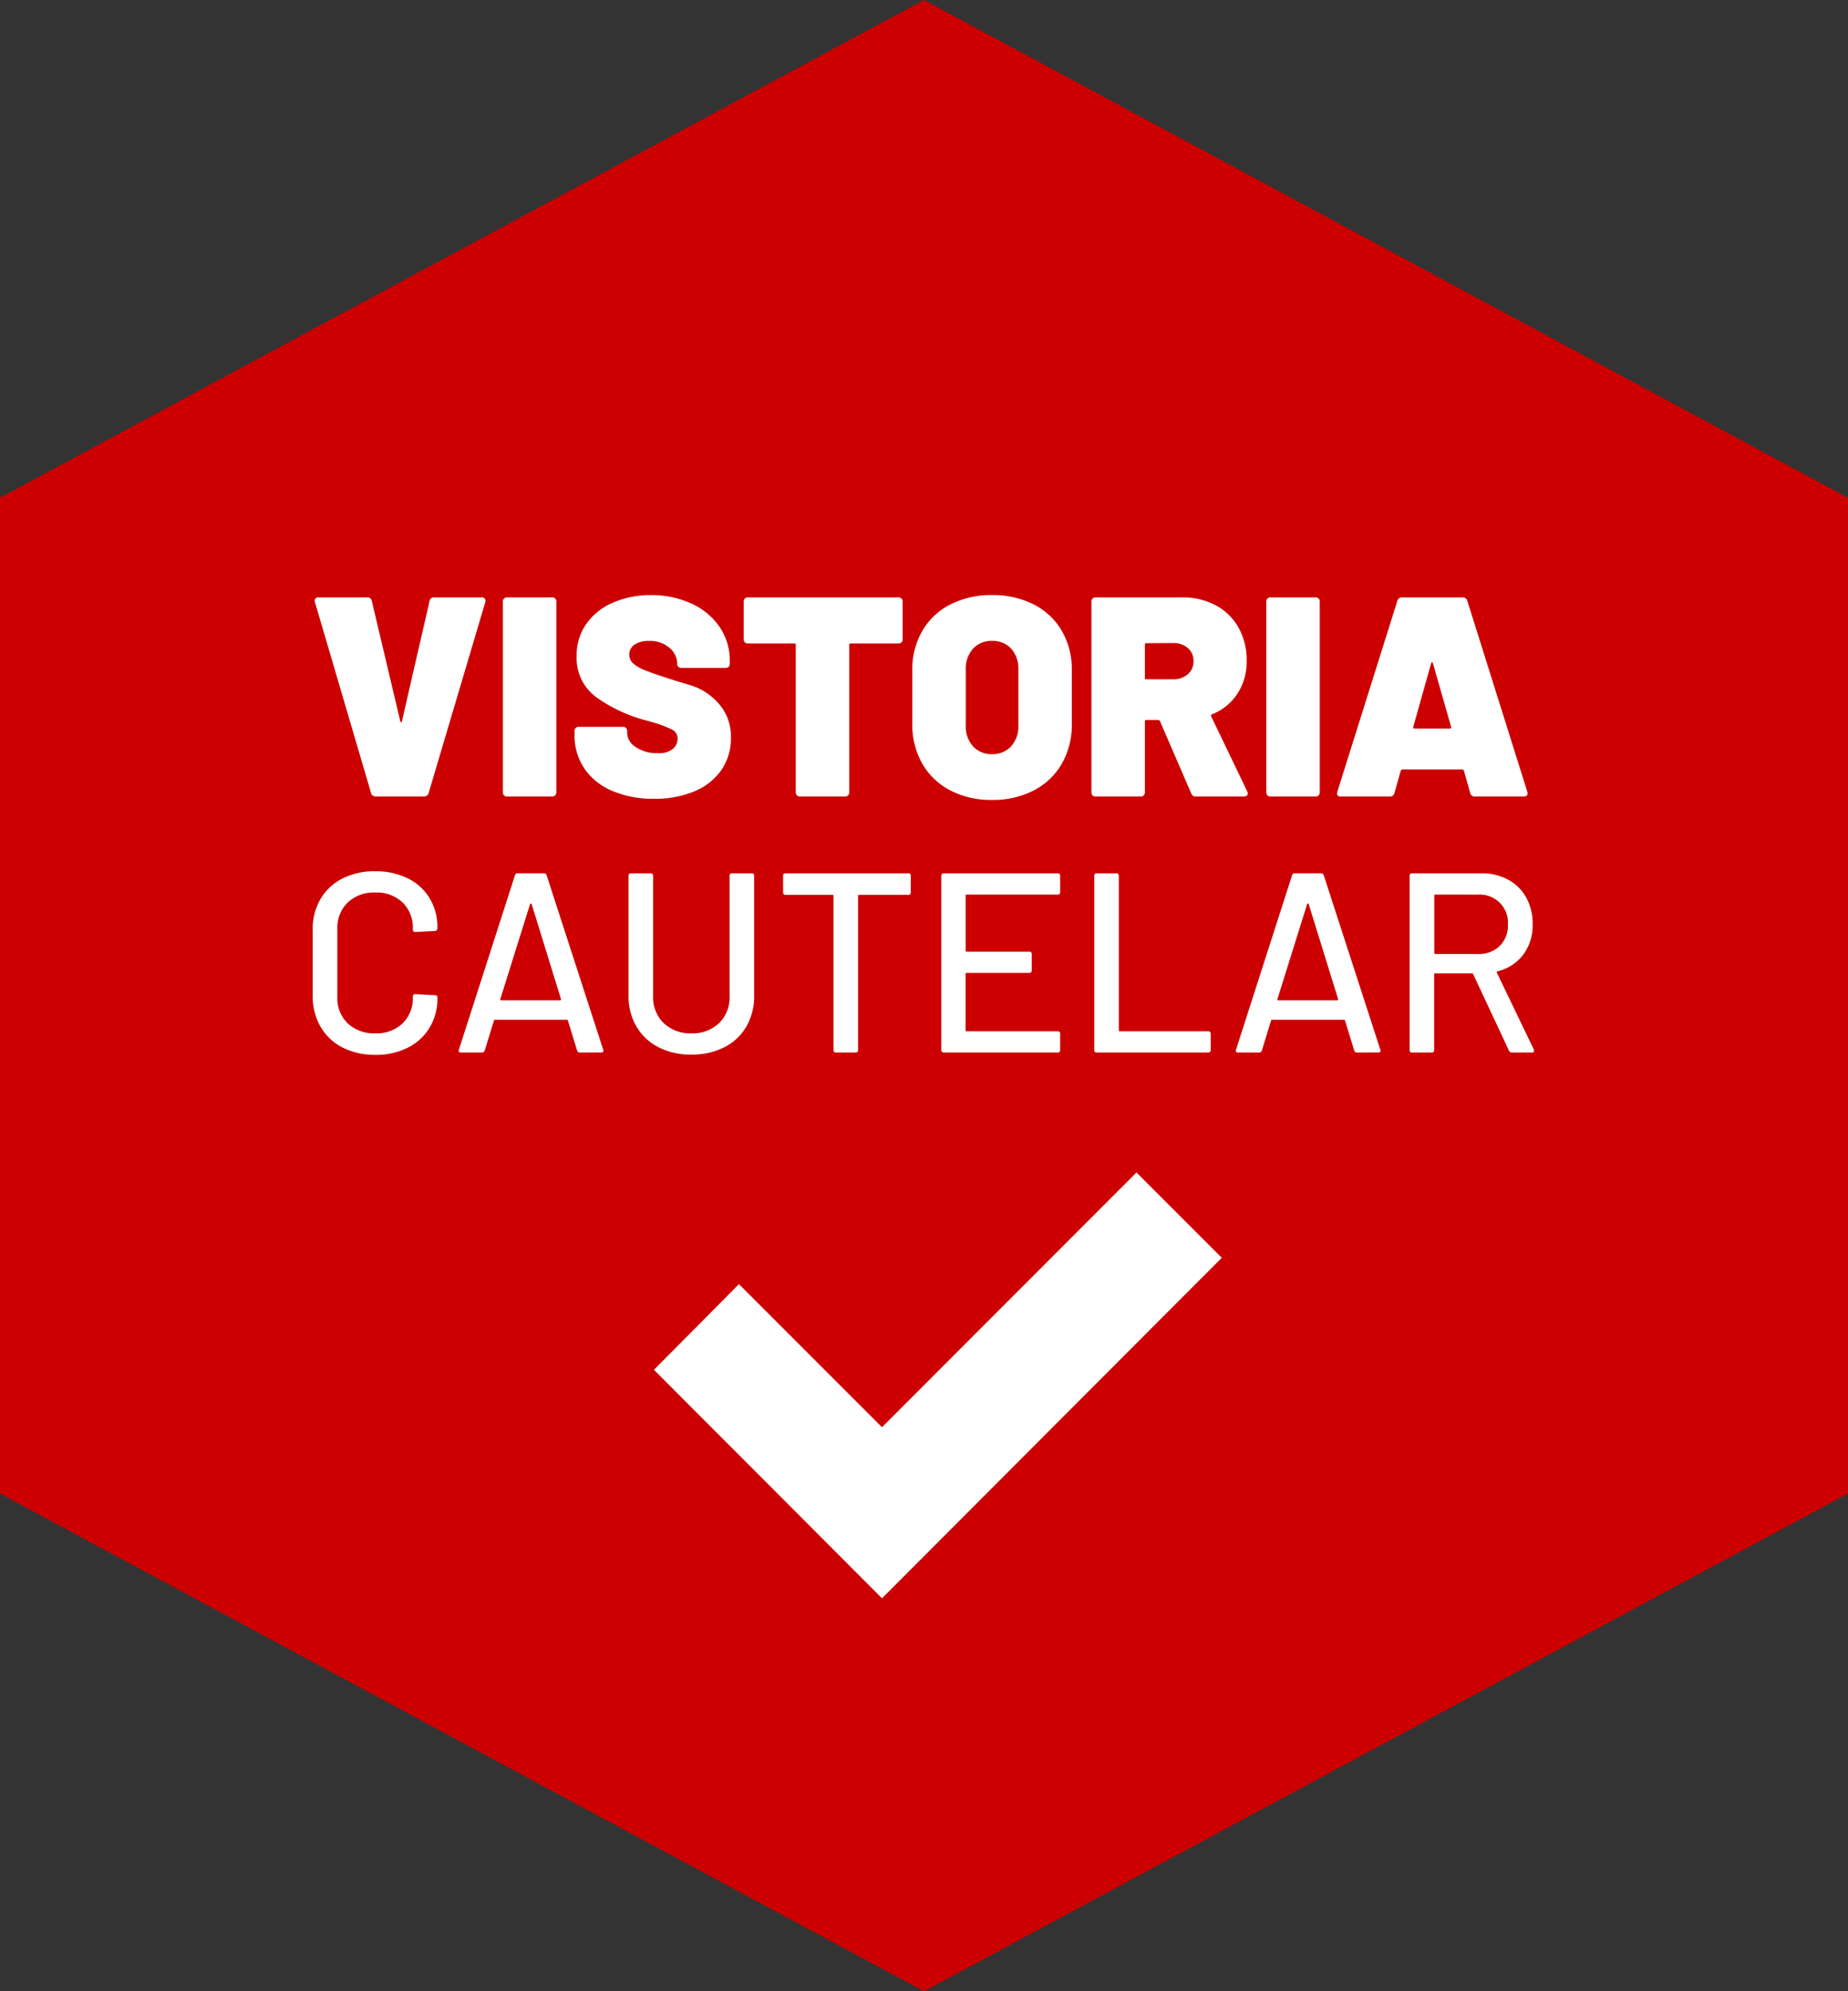
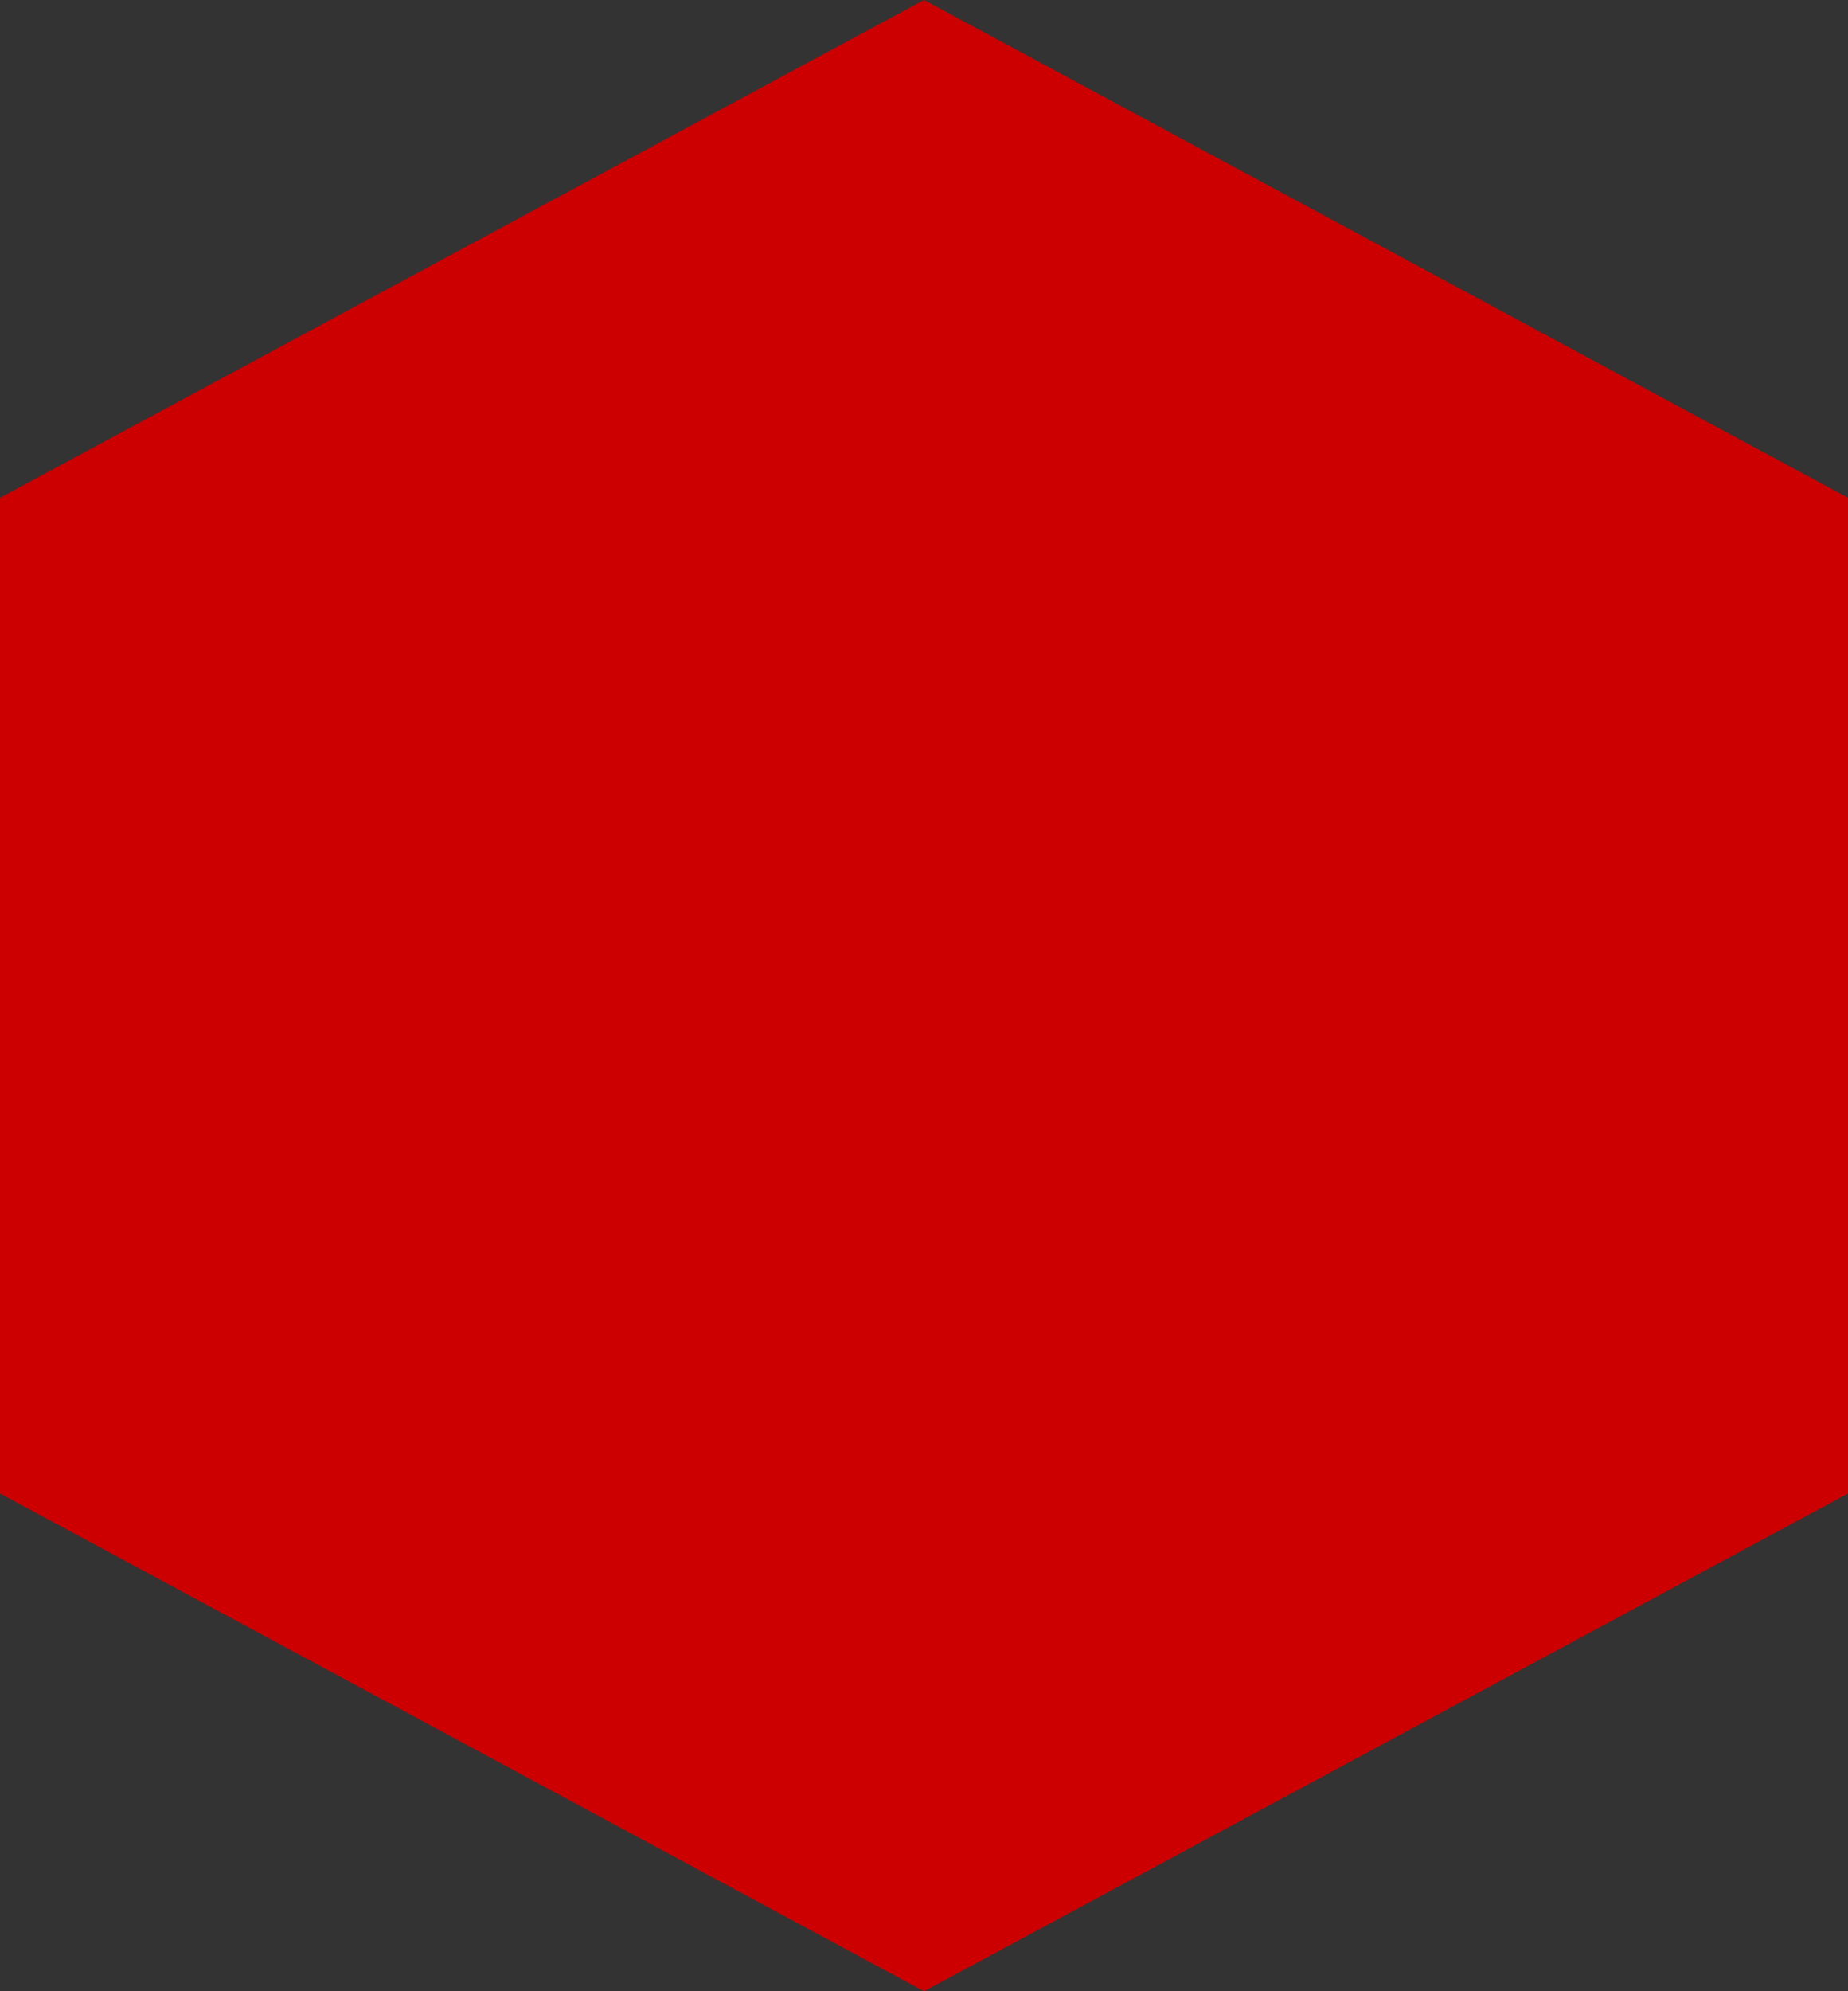
<svg xmlns="http://www.w3.org/2000/svg" width="64.998" height="70" viewBox="0 0 64.998 70">
  <rect x="0" y="0" width="64.998" height="70" fill="#333333" stroke="none" />
  <g transform="translate(-359.998 -351)">
    <path d="M17.5,65,0,32.5,17.5,0h35L70,32.5,52.5,65Z" transform="translate(424.997 351) rotate(90)" fill="#c00" />
-     <path d="M-19.18,0a.188.188,0,0,1-.11-.035.14.14,0,0,1-.06-.095l-1.97-6.7a.111.111,0,0,1-.01-.05q0-.12.14-.12h1.71a.15.15,0,0,1,.16.13l1,4.22q.01.04.03.04t.03-.04l.97-4.22A.15.15,0,0,1-17.13-7h1.67a.137.137,0,0,1,.115.045.141.141,0,0,1,.015.125l-1.99,6.7a.14.14,0,0,1-.06.095A.188.188,0,0,1-17.49,0Zm4.62,0a.149.149,0,0,1-.11-.04.149.149,0,0,1-.04-.11v-6.7a.149.149,0,0,1,.04-.11A.149.149,0,0,1-14.56-7h1.58a.149.149,0,0,1,.11.04.149.149,0,0,1,.04.11v6.7a.149.149,0,0,1-.04.11.149.149,0,0,1-.11.04ZM-9.4.08A3.649,3.649,0,0,1-10.87-.2a2.209,2.209,0,0,1-.975-.785,2.056,2.056,0,0,1-.345-1.18V-2.3a.149.149,0,0,1,.04-.11.149.149,0,0,1,.11-.04h1.55a.149.149,0,0,1,.11.04.149.149,0,0,1,.04.11v.06a.611.611,0,0,0,.3.5,1.3,1.3,0,0,0,.785.215.746.746,0,0,0,.53-.155.471.471,0,0,0,.16-.345.355.355,0,0,0-.2-.33,4.294,4.294,0,0,0-.73-.27l-.29-.08a5.345,5.345,0,0,1-1.66-.8,1.7,1.7,0,0,1-.67-1.45,1.894,1.894,0,0,1,.34-1.115,2.175,2.175,0,0,1,.935-.745A3.3,3.3,0,0,1-9.51-7.08a3.367,3.367,0,0,1,1.415.29,2.387,2.387,0,0,1,1,.82A2.082,2.082,0,0,1-6.73-4.76v.09a.149.149,0,0,1-.04.11.149.149,0,0,1-.11.04H-8.43a.149.149,0,0,1-.11-.04.149.149,0,0,1-.04-.11v-.01a.726.726,0,0,0-.27-.545,1.045,1.045,0,0,0-.73-.245.865.865,0,0,0-.5.13.416.416,0,0,0-.185.36.4.4,0,0,0,.135.3,1.4,1.4,0,0,0,.415.24q.28.115.86.3.08.03.7.215a2.167,2.167,0,0,1,1.045.67A1.733,1.733,0,0,1-6.69-2.08,1.961,1.961,0,0,1-7.03-.925a2.162,2.162,0,0,1-.95.745A3.6,3.6,0,0,1-9.4.08ZM-.8-7a.149.149,0,0,1,.11.04.149.149,0,0,1,.04.11v1.32a.149.149,0,0,1-.04.11.149.149,0,0,1-.11.04H-2.48a.044.044,0,0,0-.05.05V-.15a.149.149,0,0,1-.04.11A.149.149,0,0,1-2.68,0H-4.26a.149.149,0,0,1-.11-.04.149.149,0,0,1-.04-.11V-5.33a.044.044,0,0,0-.05-.05H-6.09a.149.149,0,0,1-.11-.04.149.149,0,0,1-.04-.11V-6.85a.149.149,0,0,1,.04-.11A.149.149,0,0,1-6.09-7ZM2.49.12A3.094,3.094,0,0,1,1.025-.215a2.413,2.413,0,0,1-.985-.94A2.755,2.755,0,0,1-.31-2.56V-4.44A2.688,2.688,0,0,1,.04-5.82a2.39,2.39,0,0,1,.985-.93A3.132,3.132,0,0,1,2.49-7.08a3.155,3.155,0,0,1,1.475.33,2.39,2.39,0,0,1,.985.93A2.688,2.688,0,0,1,5.3-4.44v1.88a2.755,2.755,0,0,1-.35,1.405,2.413,2.413,0,0,1-.985.94A3.116,3.116,0,0,1,2.49.12Zm0-1.61a.877.877,0,0,0,.675-.275A1.038,1.038,0,0,0,3.42-2.5V-4.46A1.038,1.038,0,0,0,3.165-5.2.877.877,0,0,0,2.49-5.47a.865.865,0,0,0-.665.275,1.038,1.038,0,0,0-.255.735V-2.5a1.038,1.038,0,0,0,.255.735A.865.865,0,0,0,2.49-1.49ZM9.67,0A.163.163,0,0,1,9.5-.11L8.4-2.65a.064.064,0,0,0-.06-.04H7.92a.044.044,0,0,0-.05.05V-.15a.149.149,0,0,1-.04.11A.149.149,0,0,1,7.72,0H6.14a.149.149,0,0,1-.11-.04.149.149,0,0,1-.04-.11v-6.7a.149.149,0,0,1,.04-.11A.149.149,0,0,1,6.14-7H9.17a2.463,2.463,0,0,1,1.195.28,1.993,1.993,0,0,1,.8.785A2.33,2.33,0,0,1,11.45-4.77a2.056,2.056,0,0,1-.325,1.155,1.887,1.887,0,0,1-.895.725.048.048,0,0,0-.03.07L11.47-.18a.418.418,0,0,1,.02.07.1.1,0,0,1-.04.08.162.162,0,0,1-.1.03ZM7.92-5.39a.044.044,0,0,0-.05.05v1.17a.044.044,0,0,0,.05.05h.94A.761.761,0,0,0,9.38-4.3a.576.576,0,0,0,.2-.455.587.587,0,0,0-.2-.465.761.761,0,0,0-.52-.175ZM12.29,0a.149.149,0,0,1-.11-.04.149.149,0,0,1-.04-.11v-6.7a.149.149,0,0,1,.04-.11A.149.149,0,0,1,12.29-7h1.58a.149.149,0,0,1,.11.04.149.149,0,0,1,.04.11v6.7a.149.149,0,0,1-.04.11.149.149,0,0,1-.11.04Zm7.19,0a.156.156,0,0,1-.17-.13l-.22-.78q-.02-.04-.05-.04H16.92q-.03,0-.05.04l-.22.78a.156.156,0,0,1-.17.13H14.77q-.18,0-.13-.17l2.11-6.71A.163.163,0,0,1,16.92-7h2.12a.163.163,0,0,1,.17.12L21.32-.17a.139.139,0,0,1,.01.06q0,.11-.14.11ZM17.31-2.45q-.01.06.04.06H18.6q.06,0,.04-.06L18-4.69q-.01-.03-.03-.03t-.03.03ZM-19.2,9.081a2.477,2.477,0,0,1-1.148-.257,1.853,1.853,0,0,1-.774-.729A2.119,2.119,0,0,1-21.4,7.011V4.68A2.071,2.071,0,0,1-21.123,3.6a1.871,1.871,0,0,1,.774-.72A2.477,2.477,0,0,1-19.2,2.628a2.523,2.523,0,0,1,1.143.248,1.846,1.846,0,0,1,.77.7,1.965,1.965,0,0,1,.274,1.044v.009a.1.1,0,0,1-.027.072.086.086,0,0,1-.063.027l-.684.036q-.09,0-.09-.081V4.653a1.236,1.236,0,0,0-.36-.927,1.32,1.32,0,0,0-.963-.351,1.336,1.336,0,0,0-.968.351,1.228,1.228,0,0,0-.365.927V7.047a1.228,1.228,0,0,0,.365.927,1.336,1.336,0,0,0,.968.351,1.32,1.32,0,0,0,.963-.351,1.236,1.236,0,0,0,.36-.927V7.029q0-.081.09-.081l.684.036a.08.08,0,0,1,.09.09,1.988,1.988,0,0,1-.274,1.049,1.866,1.866,0,0,1-.77.707A2.486,2.486,0,0,1-19.2,9.081ZM-11.992,9a.1.1,0,0,1-.108-.072l-.324-1.053a.035.035,0,0,0-.036-.027h-2.529a.035.035,0,0,0-.036.027l-.324,1.053A.1.1,0,0,1-15.457,9h-.729q-.1,0-.072-.1l1.971-6.129a.1.1,0,0,1,.108-.072h.9a.1.1,0,0,1,.108.072L-11.182,8.9l.009.036q0,.063-.081.063ZM-14.8,7.119a.025.025,0,0,0,0,.031.043.043,0,0,0,.031.014h2.07a.043.043,0,0,0,.031-.014.025.025,0,0,0,0-.031L-13.7,3.78a.029.029,0,0,0-.027-.018.029.029,0,0,0-.027.018Zm6.723,1.953a2.5,2.5,0,0,1-1.156-.256,1.883,1.883,0,0,1-.779-.729A2.092,2.092,0,0,1-10.291,7V2.79a.08.08,0,0,1,.09-.09h.684a.08.08,0,0,1,.09.09V7.02a1.253,1.253,0,0,0,.373.945,1.348,1.348,0,0,0,.976.36,1.332,1.332,0,0,0,.972-.36,1.261,1.261,0,0,0,.369-.945V2.79a.08.08,0,0,1,.09-.09h.684a.08.08,0,0,1,.09.09V7a2.119,2.119,0,0,1-.274,1.085,1.853,1.853,0,0,1-.774.729A2.5,2.5,0,0,1-8.077,9.072ZM-.454,2.7a.08.08,0,0,1,.09.09v.576a.08.08,0,0,1-.09.09H-2.182a.032.032,0,0,0-.036.036V8.91a.08.08,0,0,1-.09.09h-.684a.08.08,0,0,1-.09-.09V3.492a.032.032,0,0,0-.036-.036H-4.765a.08.08,0,0,1-.09-.09V2.79a.08.08,0,0,1,.09-.09Zm5.346.657a.08.08,0,0,1-.09.09h-3.2a.032.032,0,0,0-.036.036V5.418a.032.032,0,0,0,.036.036H3.8a.08.08,0,0,1,.09.09v.567a.08.08,0,0,1-.09.09h-2.2a.032.032,0,0,0-.036.036v1.98a.032.032,0,0,0,.036.036H4.8a.08.08,0,0,1,.09.09V8.91A.08.08,0,0,1,4.8,9H.8a.08.08,0,0,1-.09-.09V2.79A.08.08,0,0,1,.8,2.7H4.8a.08.08,0,0,1,.09.09ZM6.179,9a.08.08,0,0,1-.09-.09V2.79a.08.08,0,0,1,.09-.09h.684a.08.08,0,0,1,.09.09V8.217a.032.032,0,0,0,.036.036h3.105a.08.08,0,0,1,.09.09V8.91a.08.08,0,0,1-.09.09Zm9.162,0a.1.1,0,0,1-.108-.072l-.324-1.053a.035.035,0,0,0-.036-.027H12.344a.035.035,0,0,0-.036.027l-.324,1.053A.1.1,0,0,1,11.876,9h-.729q-.1,0-.072-.1l1.971-6.129a.1.1,0,0,1,.108-.072h.9a.1.1,0,0,1,.108.072L16.151,8.9l.009.036q0,.063-.081.063ZM12.533,7.119a.025.025,0,0,0,0,.031.043.043,0,0,0,.031.014h2.07a.043.043,0,0,0,.031-.014.025.025,0,0,0,0-.031L13.631,3.78a.029.029,0,0,0-.054,0ZM20.777,9a.1.1,0,0,1-.1-.063l-1.26-2.691a.035.035,0,0,0-.036-.027h-1.3a.032.032,0,0,0-.036.036V8.91a.08.08,0,0,1-.09.09h-.684a.08.08,0,0,1-.09-.09V2.79a.08.08,0,0,1,.09-.09H19.7a1.94,1.94,0,0,1,.949.225,1.583,1.583,0,0,1,.635.63,1.9,1.9,0,0,1,.225.936,1.723,1.723,0,0,1-.329,1.066,1.612,1.612,0,0,1-.913.59q-.036.018-.018.045l1.3,2.7a.1.1,0,0,1,.009.045q0,.063-.072.063ZM18.086,3.447a.032.032,0,0,0-.036.036V5.5a.032.032,0,0,0,.036.036h1.5a1.043,1.043,0,0,0,.765-.283,1.007,1.007,0,0,0,.288-.752.99.99,0,0,0-1.053-1.053Z" transform="translate(392.396 379)" fill="#fff" />
    <g transform="translate(382.999 392.217)">
-       <path d="M402.271,1483.233l-8.02-8.032,2.989-3.012,5.031,5.031,8.952-8.956,3,3Z" transform="translate(-394.251 -1468.265)" fill="#fff" />
-     </g>
+       </g>
  </g>
</svg>